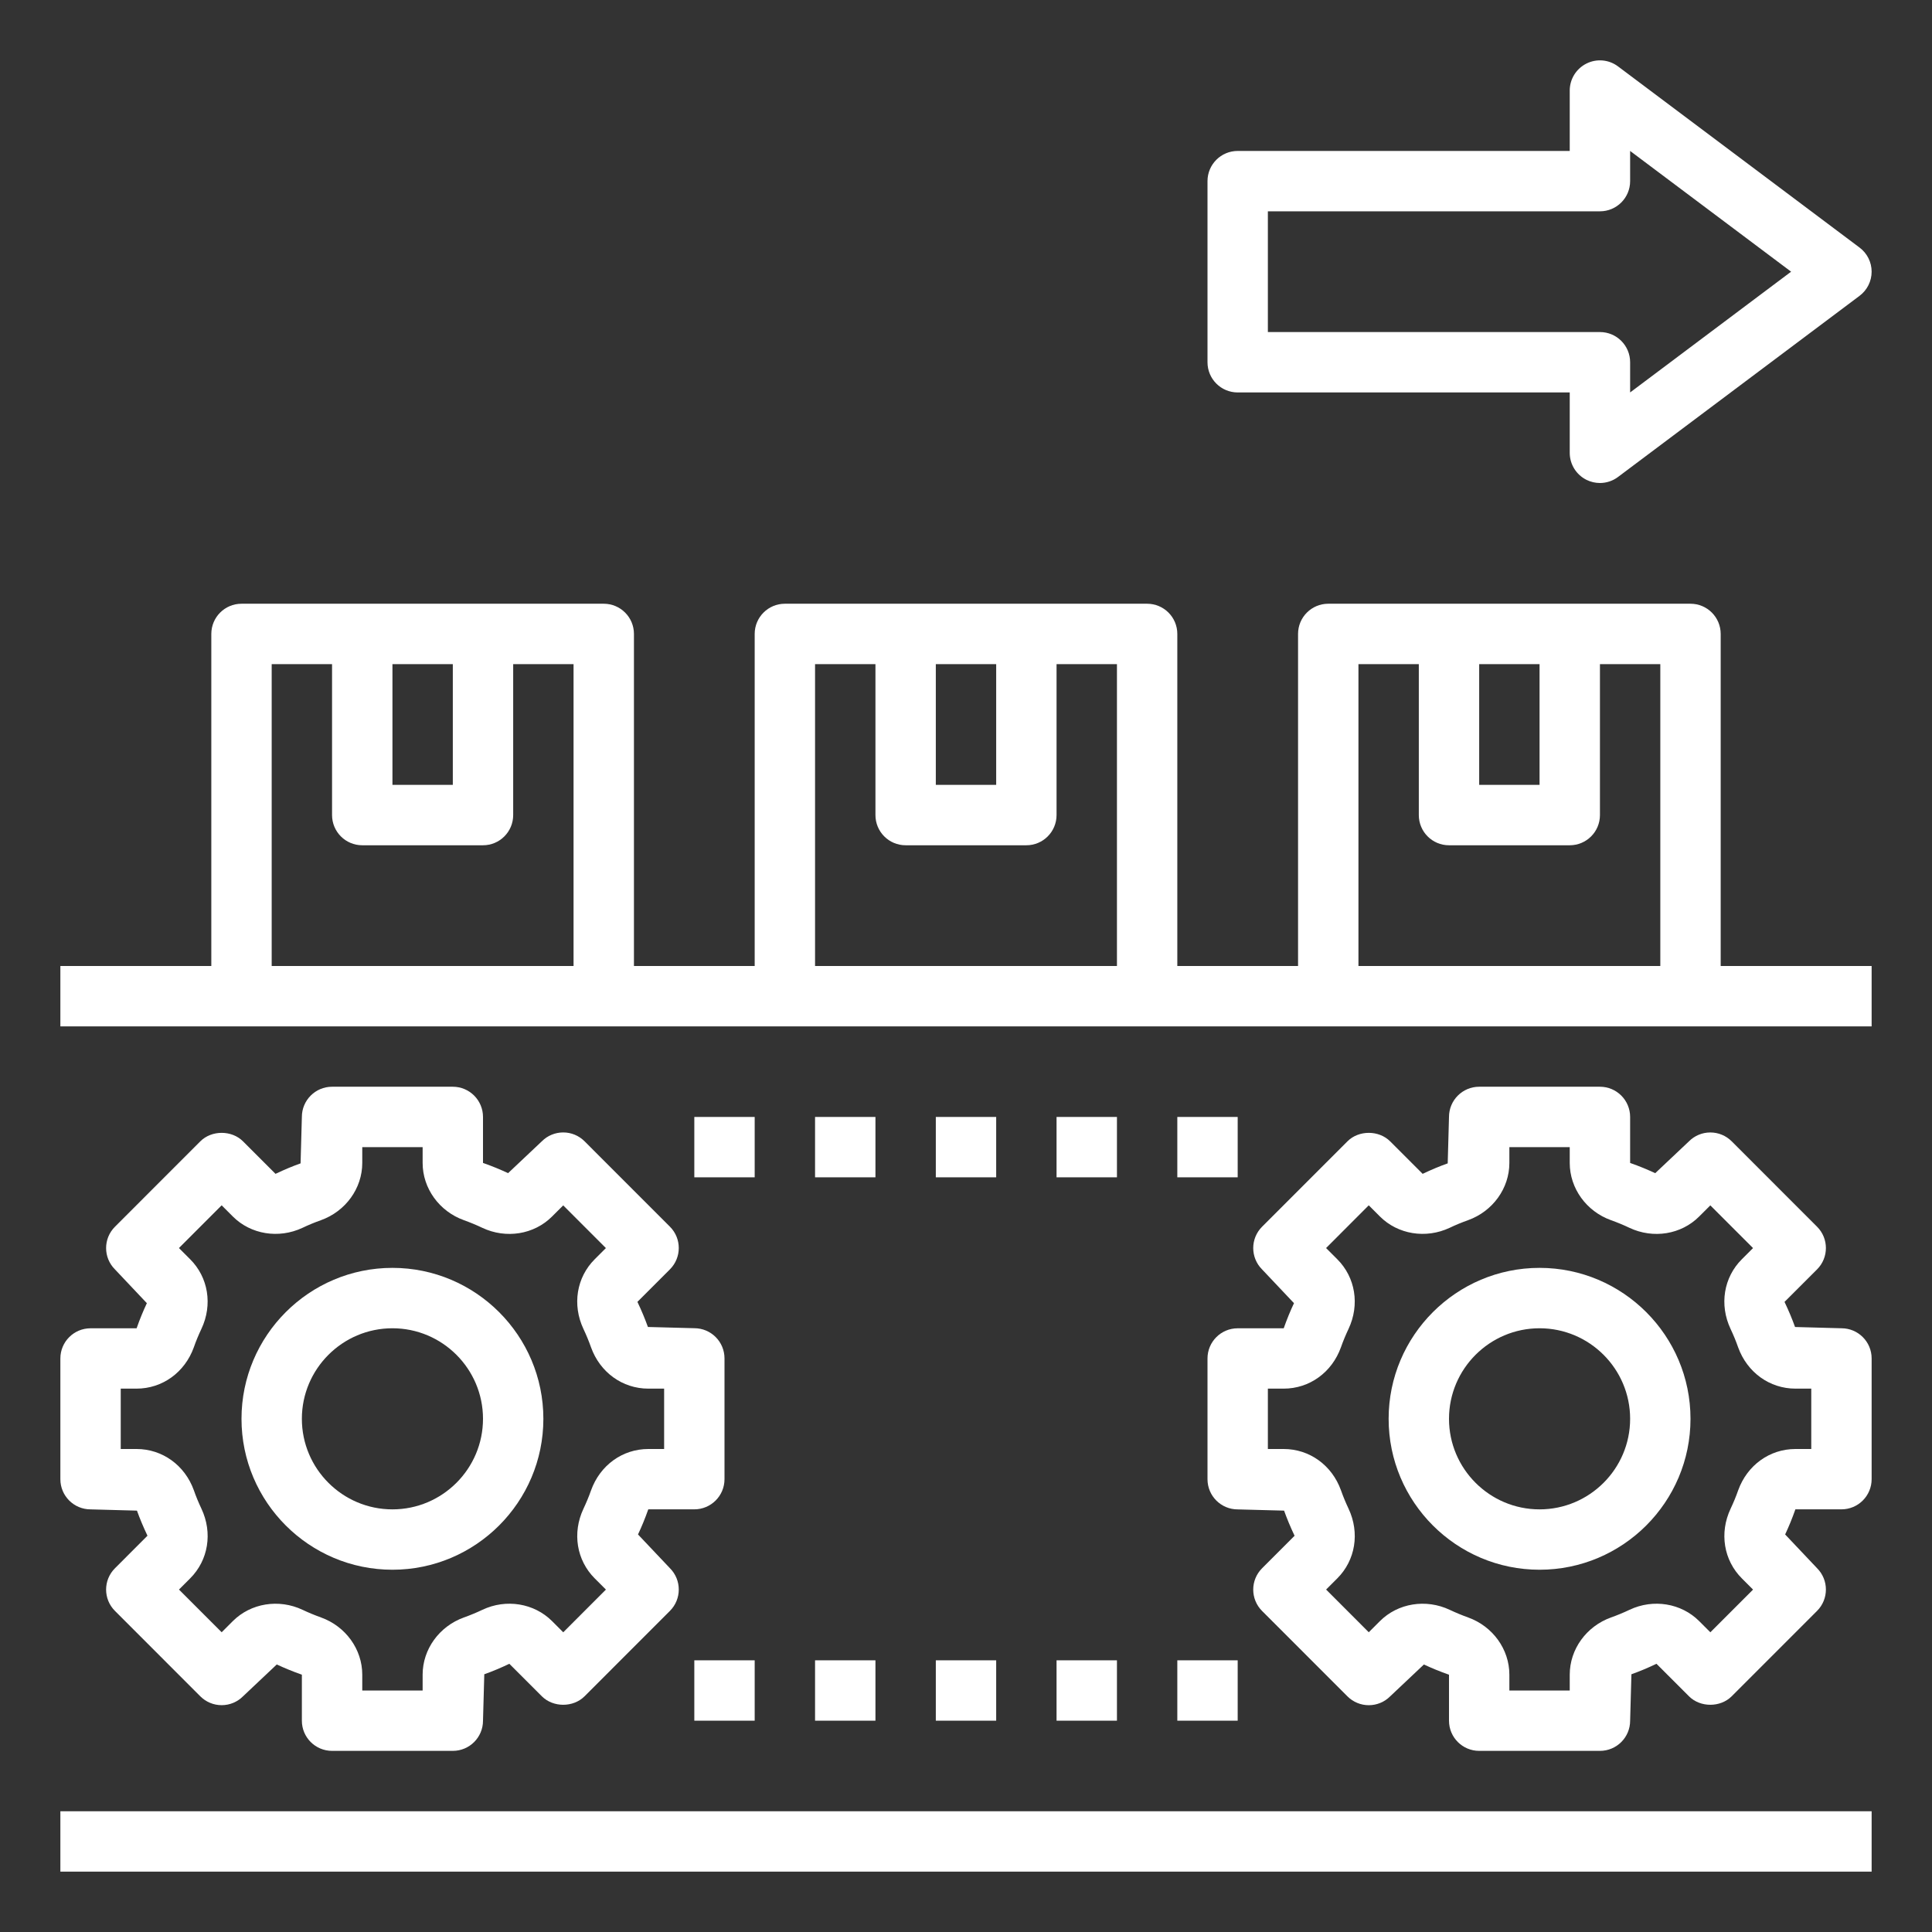
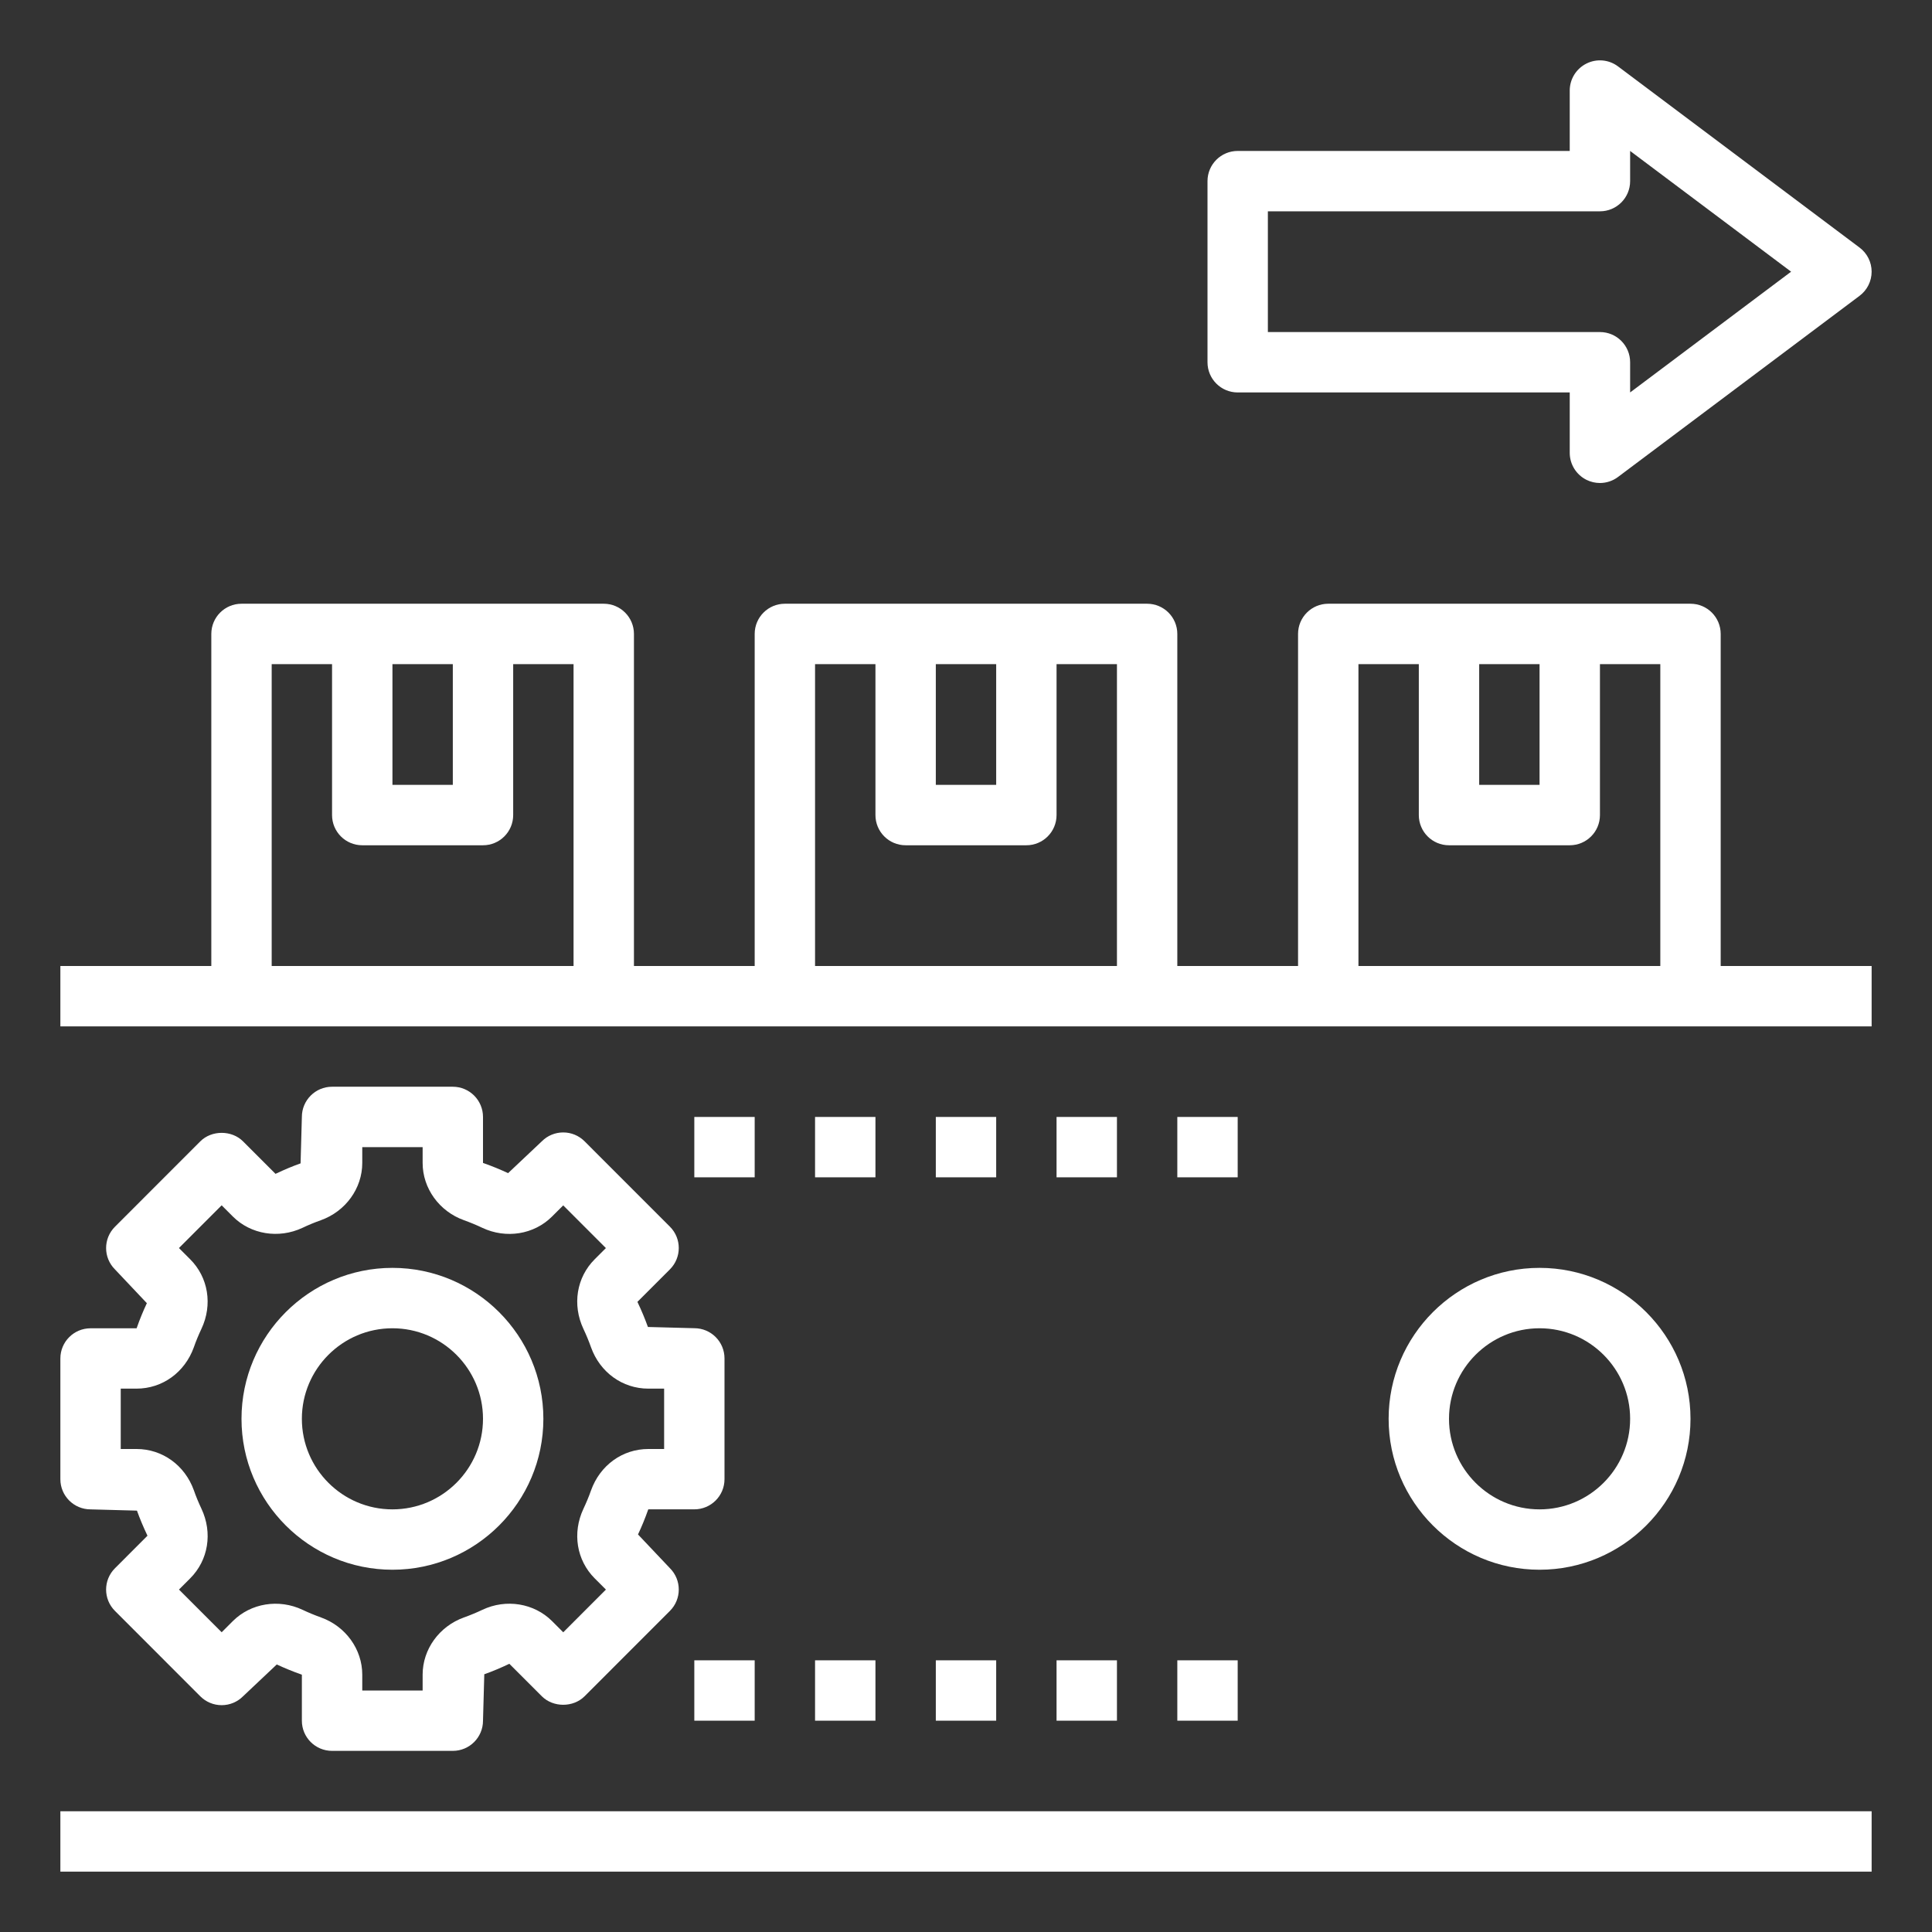
<svg xmlns="http://www.w3.org/2000/svg" width="69" height="69" xml:space="preserve" overflow="hidden">
  <rect width="100%" height="100%" fill="#333333" stroke="none" />
  <defs>
    <clipPath id="clip0">
      <rect x="535" y="31" width="69" height="69" />
    </clipPath>
  </defs>
  <g clip-path="url(#clip0)" transform="translate(-535 -31)">
    <path d="M589.984 76.281C587.012 76.281 584.594 78.7 584.594 81.672 584.594 84.644 587.012 87.062 589.984 87.062 592.957 87.062 595.375 84.644 595.375 81.672 595.375 78.7 592.957 76.281 589.984 76.281ZM589.984 84.906C588.201 84.906 586.75 83.455 586.75 81.672 586.75 79.889 588.201 78.438 589.984 78.438 591.768 78.438 593.219 79.889 593.219 81.672 593.219 83.455 591.768 84.906 589.984 84.906Z" fill="#FFFFFF" />
-     <path d="M600.766 78.438 599.109 78.393C599.004 78.102 598.886 77.819 598.733 77.496L599.895 76.335C600.316 75.914 600.316 75.232 599.895 74.811L596.846 71.761C596.643 71.558 596.37 71.445 596.083 71.445 595.797 71.445 595.523 71.558 595.321 71.761L594.115 72.899C593.838 72.77 593.555 72.652 593.219 72.534L593.219 70.891C593.219 70.296 592.737 69.812 592.141 69.812L587.828 69.812C587.232 69.812 586.75 70.296 586.75 70.891L586.704 72.549C586.413 72.652 586.131 72.77 585.809 72.923L584.648 71.762C584.243 71.358 583.527 71.358 583.123 71.762L580.074 74.812C579.653 75.233 579.653 75.915 580.074 76.336L581.214 77.542C581.083 77.819 580.966 78.103 580.847 78.439L579.203 78.439C578.607 78.439 578.125 78.922 578.125 79.517L578.125 83.829C578.125 84.424 578.607 84.907 579.203 84.907L580.86 84.951C580.965 85.243 581.082 85.526 581.235 85.849L580.074 87.01C579.653 87.431 579.653 88.113 580.074 88.534L583.123 91.584C583.326 91.787 583.599 91.9 583.885 91.9 584.172 91.9 584.446 91.787 584.648 91.584L585.854 90.446C586.131 90.575 586.414 90.693 586.75 90.811L586.75 92.453C586.75 93.048 587.232 93.531 587.828 93.531L592.141 93.531C592.737 93.531 593.219 93.048 593.219 92.453L593.265 90.795C593.556 90.692 593.838 90.574 594.16 90.421L595.321 91.582C595.725 91.986 596.441 91.986 596.846 91.582L599.895 88.532C600.316 88.11 600.316 87.429 599.895 87.007L598.755 85.802C598.885 85.525 599.003 85.24 599.121 84.905L600.766 84.905C601.362 84.905 601.844 84.422 601.844 83.827L601.844 79.514C601.844 78.921 601.362 78.438 600.766 78.438ZM599.688 82.75 599.123 82.75C598.202 82.75 597.4 83.329 597.077 84.227 596.999 84.451 596.908 84.669 596.806 84.885 596.401 85.746 596.56 86.723 597.21 87.372L597.609 87.771 596.084 89.296 595.685 88.897C595.045 88.256 594.045 88.092 593.197 88.493 592.984 88.594 592.763 88.686 592.537 88.766 591.655 89.083 591.062 89.903 591.062 90.81L591.062 91.375 588.906 91.375 588.906 90.81C588.906 89.903 588.313 89.082 587.432 88.766 587.207 88.685 586.986 88.593 586.774 88.493 585.927 88.094 584.926 88.255 584.284 88.896L583.885 89.295 582.361 87.77 582.76 87.371C583.41 86.722 583.568 85.745 583.163 84.882 583.062 84.668 582.971 84.45 582.891 84.223 582.569 83.329 581.767 82.75 580.846 82.75L580.281 82.75 580.281 80.594 580.846 80.594C581.767 80.594 582.569 80.015 582.891 79.117 582.97 78.892 583.061 78.675 583.163 78.459 583.567 77.598 583.409 76.621 582.759 75.972L582.36 75.573 583.884 74.047 584.283 74.446C584.924 75.087 585.923 75.249 586.772 74.851 586.985 74.749 587.206 74.658 587.431 74.578 588.313 74.261 588.906 73.44 588.906 72.534L588.906 71.969 591.062 71.969 591.062 72.534C591.062 73.44 591.655 74.262 592.536 74.578 592.762 74.659 592.983 74.75 593.195 74.851 594.044 75.251 595.043 75.09 595.684 74.447L596.083 74.049 597.608 75.574 597.209 75.973C596.559 76.622 596.4 77.599 596.806 78.462 596.907 78.676 596.998 78.894 597.077 79.121 597.4 80.015 598.202 80.594 599.123 80.594L599.688 80.594Z" fill="#FFFFFF" />
    <path d="M549.016 87.062C551.988 87.062 554.406 84.644 554.406 81.672 554.406 78.7 551.988 76.281 549.016 76.281 546.043 76.281 543.625 78.7 543.625 81.672 543.625 84.644 546.043 87.062 549.016 87.062ZM549.016 78.438C550.799 78.438 552.25 79.889 552.25 81.672 552.25 83.455 550.799 84.906 549.016 84.906 547.232 84.906 545.781 83.455 545.781 81.672 545.781 79.889 547.232 78.438 549.016 78.438Z" fill="#FFFFFF" />
    <path d="M538.234 84.906 539.891 84.951C539.996 85.242 540.114 85.525 540.267 85.847L539.106 87.009C538.684 87.43 538.684 88.112 539.106 88.533L542.154 91.583C542.357 91.786 542.63 91.899 542.917 91.899 543.203 91.899 543.477 91.786 543.679 91.583L544.885 90.445C545.162 90.574 545.445 90.692 545.781 90.81L545.781 92.453C545.781 93.048 546.263 93.531 546.859 93.531L551.172 93.531C551.768 93.531 552.25 93.048 552.25 92.453L552.296 90.795C552.587 90.692 552.869 90.574 553.191 90.421L554.352 91.582C554.757 91.986 555.473 91.986 555.877 91.582L558.926 88.532C559.347 88.11 559.347 87.429 558.926 87.007L557.786 85.802C557.917 85.525 558.034 85.24 558.153 84.905L559.797 84.905C560.393 84.905 560.875 84.422 560.875 83.827L560.875 79.514C560.875 78.919 560.393 78.436 559.797 78.436L558.14 78.392C558.035 78.101 557.918 77.818 557.765 77.495L558.926 76.334C559.347 75.912 559.347 75.231 558.926 74.81L555.877 71.76C555.674 71.557 555.401 71.444 555.115 71.444 554.828 71.444 554.554 71.557 554.352 71.76L553.146 72.898C552.869 72.769 552.586 72.651 552.25 72.533L552.25 70.891C552.25 70.296 551.768 69.812 551.172 69.812L546.859 69.812C546.263 69.812 545.781 70.296 545.781 70.891L545.735 72.549C545.444 72.652 545.162 72.77 544.84 72.923L543.679 71.762C543.275 71.358 542.559 71.358 542.154 71.762L539.106 74.812C538.684 75.233 538.684 75.915 539.106 76.336L540.245 77.542C540.115 77.819 539.997 78.103 539.879 78.439L538.234 78.439C537.638 78.439 537.156 78.922 537.156 79.517L537.156 83.829C537.156 84.423 537.638 84.906 538.234 84.906ZM539.312 80.594 539.877 80.594C540.798 80.594 541.6 80.015 541.923 79.117 542.001 78.892 542.092 78.675 542.194 78.459 542.599 77.598 542.44 76.621 541.79 75.972L541.391 75.573 542.916 74.047 543.315 74.446C543.955 75.087 544.954 75.249 545.803 74.851 546.016 74.749 546.237 74.658 546.463 74.578 547.345 74.261 547.938 73.44 547.938 72.534L547.938 71.969 550.094 71.969 550.094 72.534C550.094 73.44 550.687 74.262 551.568 74.578 551.793 74.659 552.014 74.75 552.226 74.851 553.075 75.251 554.074 75.09 554.716 74.447L555.115 74.049 556.639 75.574 556.24 75.973C555.59 76.622 555.432 77.599 555.837 78.462 555.938 78.676 556.029 78.894 556.109 79.121 556.431 80.015 557.233 80.594 558.154 80.594L558.719 80.594 558.719 82.75 558.154 82.75C557.233 82.75 556.431 83.329 556.109 84.227 556.03 84.451 555.939 84.669 555.837 84.885 555.433 85.746 555.591 86.723 556.241 87.372L556.64 87.771 555.116 89.296 554.717 88.897C554.075 88.256 553.076 88.092 552.228 88.493 552.015 88.594 551.794 88.686 551.569 88.766 550.687 89.083 550.094 89.903 550.094 90.81L550.094 91.375 547.938 91.375 547.938 90.81C547.938 89.903 547.345 89.082 546.464 88.766 546.238 88.685 546.017 88.593 545.805 88.493 544.959 88.094 543.958 88.255 543.316 88.896L542.917 89.295 541.392 87.77 541.791 87.371C542.441 86.722 542.6 85.745 542.194 84.882 542.093 84.668 542.002 84.45 541.923 84.223 541.6 83.329 540.798 82.75 539.877 82.75L539.312 82.75Z" fill="#FFFFFF" />
    <path d="M559.797 70.891 561.953 70.891 561.953 73.047 559.797 73.047Z" fill="#FFFFFF" />
    <path d="M564.109 70.891 566.266 70.891 566.266 73.047 564.109 73.047Z" fill="#FFFFFF" />
    <path d="M568.422 70.891 570.578 70.891 570.578 73.047 568.422 73.047Z" fill="#FFFFFF" />
    <path d="M572.734 70.891 574.891 70.891 574.891 73.047 572.734 73.047Z" fill="#FFFFFF" />
    <path d="M577.047 70.891 579.203 70.891 579.203 73.047 577.047 73.047Z" fill="#FFFFFF" />
    <path d="M559.797 90.297 561.953 90.297 561.953 92.453 559.797 92.453Z" fill="#FFFFFF" />
    <path d="M564.109 90.297 566.266 90.297 566.266 92.453 564.109 92.453Z" fill="#FFFFFF" />
    <path d="M568.422 90.297 570.578 90.297 570.578 92.453 568.422 92.453Z" fill="#FFFFFF" />
    <path d="M572.734 90.297 574.891 90.297 574.891 92.453 572.734 92.453Z" fill="#FFFFFF" />
    <path d="M577.047 90.297 579.203 90.297 579.203 92.453 577.047 92.453Z" fill="#FFFFFF" />
    <path d="M537.156 95.688 601.844 95.688 601.844 97.844 537.156 97.844Z" fill="#FFFFFF" />
    <path d="M596.453 65.5 596.453 53.641C596.453 53.045 595.971 52.562 595.375 52.562L582.438 52.562C581.841 52.562 581.359 53.045 581.359 53.641L581.359 65.5 577.047 65.5 577.047 53.641C577.047 53.045 576.565 52.562 575.969 52.562L563.031 52.562C562.435 52.562 561.953 53.045 561.953 53.641L561.953 65.5 557.641 65.5 557.641 53.641C557.641 53.045 557.159 52.562 556.562 52.562L543.625 52.562C543.029 52.562 542.547 53.045 542.547 53.641L542.547 65.5 537.156 65.5 537.156 67.656 601.844 67.656 601.844 65.5ZM549.016 54.719 551.172 54.719 551.172 59.031 549.016 59.031ZM555.484 65.5 544.703 65.5 544.703 54.719 546.859 54.719 546.859 60.109C546.859 60.705 547.341 61.188 547.938 61.188L552.25 61.188C552.846 61.188 553.328 60.705 553.328 60.109L553.328 54.719 555.484 54.719ZM568.422 54.719 570.578 54.719 570.578 59.031 568.422 59.031ZM574.891 65.5 564.109 65.5 564.109 54.719 566.266 54.719 566.266 60.109C566.266 60.705 566.748 61.188 567.344 61.188L571.656 61.188C572.252 61.188 572.734 60.705 572.734 60.109L572.734 54.719 574.891 54.719ZM587.828 54.719 589.984 54.719 589.984 59.031 587.828 59.031ZM594.297 65.5 583.516 65.5 583.516 54.719 585.672 54.719 585.672 60.109C585.672 60.705 586.154 61.188 586.75 61.188L591.062 61.188C591.659 61.188 592.141 60.705 592.141 60.109L592.141 54.719 594.297 54.719Z" fill="#FFFFFF" />
    <path d="M592.787 33.372C592.461 33.126 592.023 33.087 591.659 33.27 591.293 33.453 591.062 33.826 591.062 34.234L591.062 36.391 579.203 36.391C578.607 36.391 578.125 36.874 578.125 37.469L578.125 43.938C578.125 44.533 578.607 45.016 579.203 45.016L591.062 45.016 591.062 47.172C591.062 47.581 591.293 47.953 591.659 48.137 591.811 48.212 591.977 48.25 592.141 48.25 592.369 48.25 592.598 48.177 592.787 48.034L601.412 41.566C601.684 41.362 601.844 41.043 601.844 40.703 601.844 40.364 601.684 40.044 601.412 39.841ZM593.219 45.016 593.219 43.938C593.219 43.342 592.737 42.859 592.141 42.859L580.281 42.859 580.281 38.547 592.141 38.547C592.737 38.547 593.219 38.064 593.219 37.469L593.219 36.391 598.968 40.703Z" fill="#FFFFFF" />
  </g>
</svg>